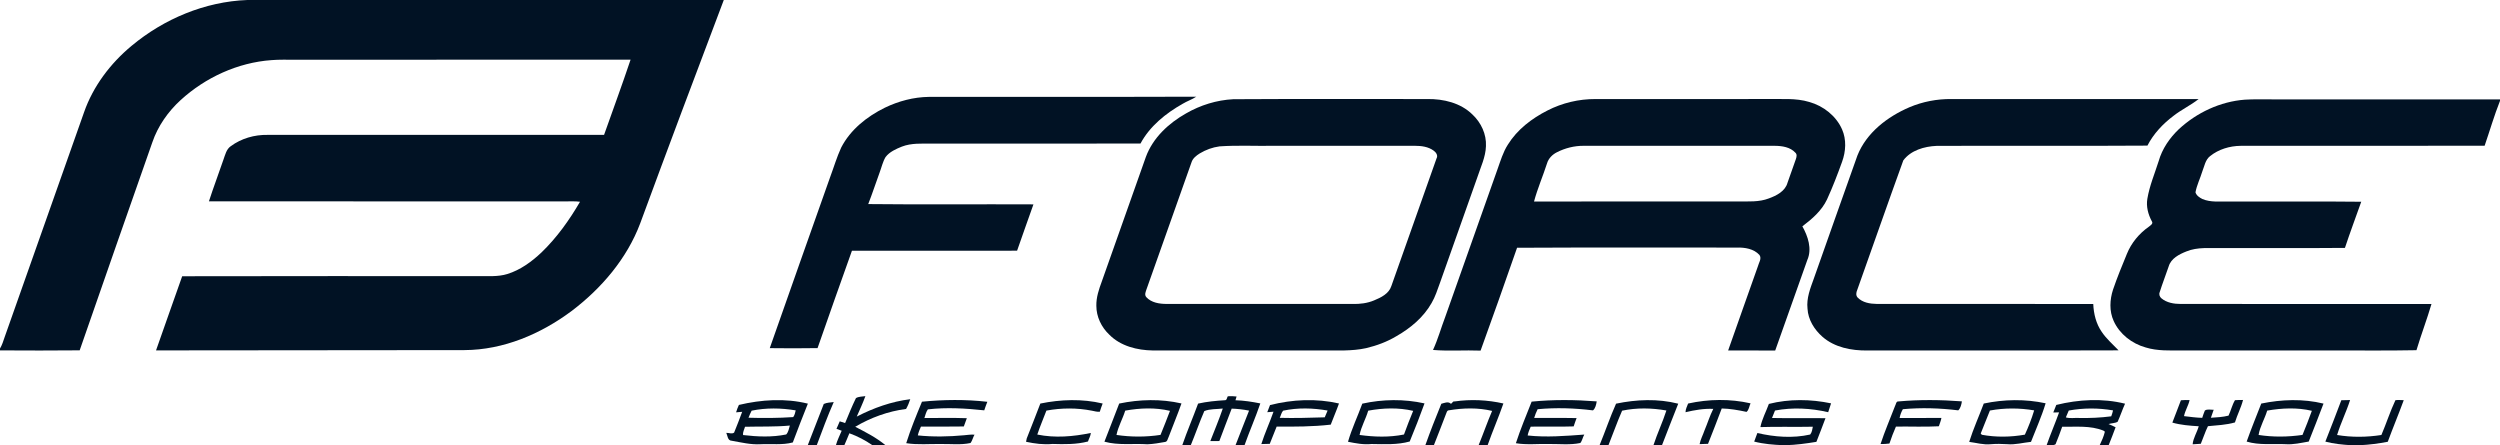
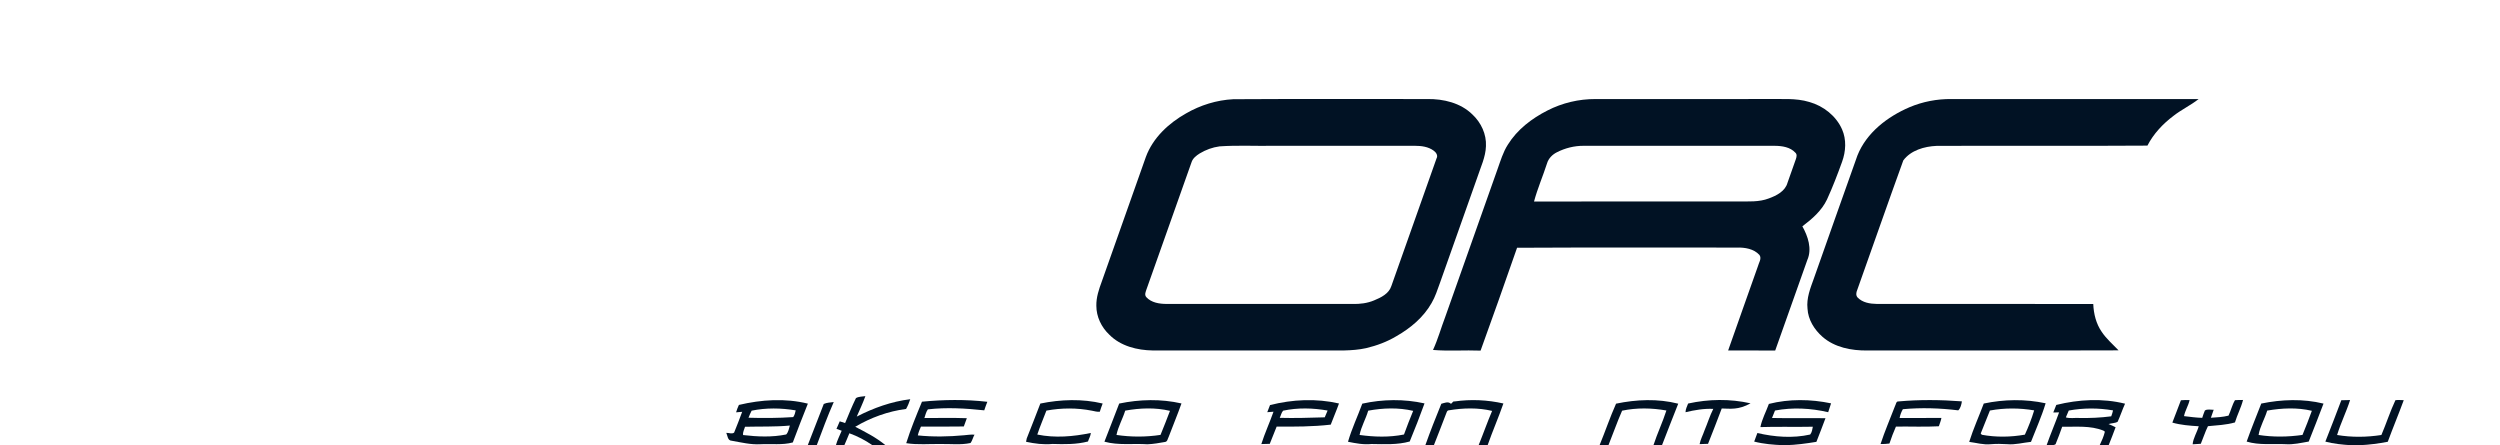
<svg xmlns="http://www.w3.org/2000/svg" width="219" height="39" viewBox="0 0 219 39" fill="none">
-   <path d="M21.663 0H63.404C60.939 6.514 58.486 13.032 56.081 19.568C54.918 22.657 52.691 25.261 50.076 27.242C47.376 29.257 44.099 30.657 40.686 30.669C31.68 30.675 22.674 30.683 13.668 30.695C14.419 28.524 15.204 26.367 15.959 24.199C24.598 24.173 33.237 24.195 41.875 24.188C42.734 24.175 43.616 24.262 44.45 24.002C45.584 23.648 46.567 22.932 47.422 22.125C48.774 20.826 49.872 19.287 50.81 17.673C50.375 17.614 49.935 17.646 49.497 17.642C39.099 17.638 28.7 17.646 18.302 17.638C18.699 16.408 19.16 15.2 19.576 13.977C19.731 13.563 19.824 13.074 20.216 12.806C21.137 12.126 22.297 11.793 23.441 11.816C33.265 11.815 43.091 11.817 52.916 11.815C53.691 9.62 54.5 7.435 55.238 5.228C45.428 5.236 35.619 5.229 25.81 5.231C25.133 5.235 24.454 5.211 23.778 5.267C20.829 5.48 18.002 6.783 15.828 8.763C14.721 9.776 13.831 11.042 13.345 12.466C11.222 18.54 9.081 24.608 6.98 30.689C4.655 30.713 2.327 30.707 0 30.694V30.531C0.187 30.216 0.294 29.865 0.41 29.521C2.727 22.964 5.04 16.404 7.359 9.845C8.155 7.556 9.67 5.557 11.527 4.014C14.363 1.652 17.953 0.142 21.663 0Z" fill="#011224" />
-   <path d="M77.509 9.437C78.713 8.856 80.033 8.503 81.376 8.487C89.181 8.47 96.987 8.502 104.792 8.471C104.415 8.724 103.975 8.863 103.588 9.1C102.109 9.936 100.721 11.06 99.907 12.573C93.807 12.59 87.706 12.576 81.606 12.581C80.736 12.584 79.837 12.522 79.009 12.841C78.484 13.052 77.932 13.295 77.578 13.754C77.326 14.176 77.224 14.666 77.051 15.122C76.714 16.038 76.415 16.969 76.056 17.877C80.879 17.931 85.705 17.879 90.529 17.903C90.054 19.257 89.563 20.605 89.097 21.961C84.274 21.974 79.453 21.964 74.63 21.965C73.621 24.807 72.603 27.646 71.618 30.494C70.223 30.519 68.826 30.513 67.431 30.497C69.171 25.506 70.956 20.53 72.71 15.544C73.038 14.672 73.298 13.773 73.689 12.925C74.497 11.356 75.946 10.207 77.509 9.437Z" fill="#011224" />
  <path d="M108.036 8.691C113.699 8.655 119.364 8.684 125.029 8.676C126.444 8.655 127.953 9.011 128.986 10.031C129.744 10.739 130.223 11.76 130.169 12.806C130.14 13.764 129.705 14.639 129.414 15.536C128.322 18.613 127.232 21.692 126.144 24.771C125.922 25.374 125.732 25.994 125.404 26.551C124.699 27.791 123.571 28.738 122.344 29.439C121.52 29.936 120.61 30.274 119.678 30.496C118.423 30.774 117.132 30.69 115.858 30.702C110.904 30.701 105.949 30.704 100.996 30.701C99.618 30.683 98.155 30.32 97.166 29.308C96.479 28.658 96.04 27.741 96.04 26.789C96.023 26.054 96.262 25.351 96.513 24.671C97.803 21.029 99.097 17.389 100.379 13.745C100.996 12.072 102.371 10.795 103.899 9.934C105.156 9.208 106.582 8.765 108.036 8.691ZM106.832 12.822C106.217 12.904 105.624 13.122 105.095 13.441C104.79 13.633 104.482 13.871 104.373 14.228C103.061 17.921 101.758 21.617 100.446 25.309C100.373 25.541 100.224 25.823 100.423 26.037C100.864 26.516 101.559 26.621 102.18 26.625C107.616 26.628 113.051 26.624 118.486 26.627C119.128 26.642 119.781 26.564 120.377 26.311C120.98 26.064 121.667 25.727 121.882 25.059C123.198 21.331 124.518 17.607 125.839 13.881C125.993 13.618 125.796 13.342 125.581 13.191C125.115 12.851 124.518 12.773 123.957 12.773C119.831 12.771 115.706 12.773 111.582 12.773C109.998 12.801 108.41 12.712 106.832 12.822Z" fill="#011224" />
  <path d="M135.559 9.678C136.856 9.015 138.312 8.668 139.771 8.677C144.768 8.673 149.764 8.676 154.762 8.675C156.01 8.703 157.292 8.564 158.504 8.936C159.734 9.283 160.839 10.149 161.362 11.326C161.761 12.223 161.697 13.265 161.366 14.173C160.964 15.286 160.541 16.393 160.047 17.47C159.584 18.453 158.741 19.183 157.887 19.825C158.375 20.698 158.748 21.796 158.325 22.765C157.382 25.412 156.452 28.061 155.508 30.706C154.134 30.696 152.759 30.709 151.385 30.7C152.242 28.25 153.119 25.805 153.982 23.356C154.06 23.029 154.354 22.658 154.129 22.336C153.634 21.79 152.849 21.669 152.147 21.687C145.729 21.699 139.312 21.666 132.895 21.704C131.846 24.712 130.788 27.72 129.699 30.714C128.312 30.659 126.914 30.771 125.532 30.656C125.962 29.722 126.237 28.72 126.604 27.758C128.131 23.442 129.657 19.126 131.186 14.811C131.447 14.086 131.664 13.335 132.083 12.679C132.902 11.354 134.182 10.377 135.559 9.678ZM136.39 13.335C135.985 13.536 135.64 13.885 135.515 14.326C135.155 15.441 134.682 16.525 134.38 17.656C140.342 17.637 146.305 17.653 152.267 17.647C153.163 17.639 154.092 17.714 154.946 17.383C155.62 17.138 156.383 16.755 156.587 16.007C156.825 15.315 157.076 14.627 157.319 13.937C157.38 13.756 157.438 13.527 157.278 13.379C156.829 12.884 156.111 12.779 155.477 12.774C149.885 12.771 144.294 12.774 138.703 12.773C137.9 12.771 137.103 12.973 136.39 13.335Z" fill="#011224" />
  <path d="M167.276 9.391C168.431 8.903 169.686 8.663 170.94 8.676C178.16 8.676 185.379 8.671 192.6 8.678C191.903 9.226 191.088 9.606 190.39 10.154C189.464 10.854 188.646 11.72 188.114 12.756C181.956 12.8 175.795 12.75 169.636 12.78C168.575 12.825 167.385 13.167 166.729 14.052C165.359 17.828 164.041 21.627 162.689 25.412C162.601 25.617 162.561 25.874 162.721 26.056C163.15 26.507 163.805 26.616 164.401 26.624C170.724 26.631 177.046 26.619 183.369 26.63C183.406 27.491 183.616 28.361 184.115 29.076C184.524 29.684 185.084 30.164 185.587 30.691C178.249 30.717 170.91 30.695 163.572 30.703C162.189 30.719 160.716 30.439 159.649 29.503C158.934 28.875 158.389 28.004 158.338 27.038C158.236 26.126 158.582 25.261 158.884 24.423C160.16 20.82 161.426 17.214 162.712 13.616C163.51 11.617 165.343 10.22 167.276 9.391Z" fill="#011224" />
-   <path d="M196.649 8.731C197.472 8.677 198.299 8.716 199.125 8.705C205.749 8.705 212.375 8.705 219 8.705V8.833C218.492 10.121 218.104 11.456 217.654 12.766C210.528 12.784 203.404 12.764 196.278 12.775C195.319 12.786 194.344 13.076 193.593 13.684C193.182 14.009 193.107 14.563 192.921 15.022C192.736 15.634 192.439 16.215 192.324 16.847C192.405 17.13 192.676 17.307 192.928 17.433C193.647 17.741 194.443 17.637 195.203 17.653C199.083 17.667 202.965 17.628 206.845 17.673C206.366 19.02 205.866 20.36 205.416 21.716C201.818 21.749 198.218 21.72 194.62 21.73C193.586 21.751 192.506 21.621 191.526 22.026C190.893 22.277 190.179 22.64 189.975 23.342C189.721 24.097 189.426 24.838 189.188 25.598C189.11 25.788 189.181 25.997 189.335 26.128C189.804 26.525 190.442 26.627 191.042 26.627C198.36 26.628 205.678 26.622 212.998 26.629C212.598 27.991 212.089 29.319 211.682 30.677C208.928 30.735 206.171 30.686 203.414 30.702C199.331 30.702 195.247 30.702 191.164 30.702C190.092 30.697 188.996 30.759 187.959 30.437C186.754 30.101 185.671 29.262 185.156 28.113C184.763 27.249 184.813 26.249 185.104 25.364C185.464 24.305 185.892 23.27 186.318 22.235C186.706 21.28 187.388 20.456 188.233 19.865C188.379 19.745 188.658 19.596 188.494 19.373C188.175 18.775 187.994 18.093 188.108 17.413C188.297 16.274 188.754 15.205 189.1 14.111C189.405 13.041 190.054 12.091 190.856 11.327C192.431 9.864 194.493 8.895 196.649 8.731Z" fill="#011224" />
  <path d="M74.981 34.874C75.227 34.728 75.532 34.748 75.808 34.701C75.589 35.311 75.31 35.899 75.052 36.493C76.518 35.737 78.094 35.171 79.738 34.971C79.643 35.266 79.524 35.554 79.372 35.825C77.798 36.026 76.279 36.581 74.918 37.385C75.836 37.861 76.77 38.333 77.568 39H76.42C75.799 38.565 75.119 38.213 74.405 37.955C74.258 38.303 74.122 38.656 73.964 39H73.226C73.344 38.558 73.558 38.153 73.732 37.732C73.578 37.676 73.426 37.621 73.275 37.567C73.369 37.346 73.464 37.126 73.562 36.908C73.718 36.96 73.873 37.012 74.032 37.061C74.334 36.326 74.634 35.587 74.981 34.874Z" fill="#011224" />
-   <path d="M107.557 34.712C107.812 34.696 108.068 34.701 108.323 34.734C108.29 34.843 108.258 34.953 108.227 35.062C108.96 35.081 109.686 35.196 110.404 35.34C109.985 36.575 109.454 37.77 109.021 39H108.232C108.633 37.992 109.012 36.977 109.418 35.971C108.916 35.869 108.407 35.812 107.896 35.795C107.544 36.744 107.157 37.681 106.814 38.634C106.55 38.642 106.286 38.643 106.023 38.64C106.392 37.691 106.789 36.751 107.116 35.788C106.582 35.854 105.985 35.804 105.497 36.012C105.071 36.993 104.721 38.01 104.312 39H103.566C103.989 37.771 104.505 36.576 104.953 35.356C105.725 35.181 106.515 35.108 107.304 35.059C107.486 35.068 107.475 34.817 107.557 34.712Z" fill="#011224" />
  <path d="M64.728 35.471C66.701 35.004 68.787 34.868 70.769 35.359C70.314 36.486 69.879 37.622 69.45 38.758C68.524 39.006 67.567 38.864 66.623 38.915C65.766 38.965 64.924 38.755 64.086 38.607C63.735 38.594 63.738 38.164 63.623 37.919C63.843 37.905 64.114 38.042 64.308 37.897C64.552 37.293 64.794 36.688 65.015 36.075C64.836 36.087 64.658 36.102 64.481 36.12C64.546 35.897 64.631 35.681 64.728 35.471ZM65.843 35.975C65.733 36.172 65.657 36.385 65.569 36.593C66.873 36.633 68.184 36.625 69.486 36.537C69.611 36.365 69.662 36.154 69.704 35.949C68.429 35.736 67.111 35.713 65.843 35.975ZM65.265 37.385C65.199 37.623 65.054 37.855 65.096 38.11C66.35 38.257 67.627 38.315 68.871 38.059C69.067 37.852 69.111 37.541 69.191 37.278C67.885 37.402 66.573 37.351 65.265 37.385Z" fill="#011224" />
  <path d="M80.765 35.189C82.663 35.003 84.593 34.979 86.491 35.197C86.394 35.444 86.301 35.693 86.22 35.945C84.582 35.771 82.924 35.672 81.282 35.86C81.118 36.082 81.067 36.364 80.975 36.62C82.215 36.62 83.457 36.591 84.695 36.634C84.599 36.872 84.511 37.114 84.43 37.359C83.18 37.384 81.927 37.364 80.675 37.369C80.564 37.619 80.458 37.873 80.4 38.142C81.746 38.279 83.105 38.255 84.45 38.129C84.754 38.1 85.06 38.052 85.368 38.078C85.226 38.308 85.185 38.601 85.016 38.808C84.165 38.991 83.297 38.88 82.436 38.895C81.418 38.877 80.396 38.983 79.385 38.822C79.771 37.589 80.271 36.384 80.765 35.189Z" fill="#011224" />
  <path d="M91.133 35.351C92.928 34.984 94.803 34.921 96.593 35.348C96.503 35.586 96.412 35.824 96.342 36.07C96.109 36.091 95.884 36.021 95.659 35.978C94.345 35.718 92.982 35.725 91.665 35.969C91.403 36.67 91.1 37.356 90.867 38.066C92.418 38.386 94.019 38.247 95.558 37.927C95.536 38.194 95.388 38.425 95.307 38.675C94.29 38.94 93.241 38.921 92.201 38.89C91.42 38.966 90.645 38.864 89.883 38.7C89.897 38.628 89.926 38.484 89.94 38.412C90.349 37.396 90.736 36.372 91.133 35.351Z" fill="#011224" />
  <path d="M98.041 35.351C99.834 34.978 101.706 34.932 103.497 35.342C103.151 36.33 102.74 37.295 102.373 38.277C102.286 38.428 102.276 38.686 102.063 38.715C101.551 38.806 101.036 38.899 100.516 38.919C99.259 38.834 97.98 39.033 96.748 38.691C97.172 37.575 97.624 36.47 98.041 35.351ZM98.569 35.971C98.349 36.693 97.951 37.362 97.804 38.101C99.083 38.291 100.382 38.291 101.661 38.097C101.956 37.402 102.215 36.693 102.49 35.991C101.21 35.684 99.857 35.739 98.569 35.971Z" fill="#011224" />
  <path d="M111.253 35.485C113.22 34.984 115.31 34.888 117.295 35.345C117.074 35.97 116.805 36.577 116.573 37.198C115 37.381 113.415 37.378 111.834 37.371C111.621 37.869 111.446 38.382 111.231 38.88C110.983 38.883 110.738 38.891 110.493 38.9C110.798 37.938 111.225 37.018 111.559 36.066C111.376 36.08 111.193 36.095 111.012 36.109C111.094 35.901 111.175 35.694 111.253 35.485ZM112.402 35.975C112.247 36.148 112.207 36.396 112.106 36.603C113.421 36.638 114.735 36.598 116.048 36.558C116.132 36.36 116.214 36.161 116.299 35.963C115.015 35.737 113.68 35.701 112.402 35.975Z" fill="#011224" />
  <path d="M119.337 35.36C121.125 34.965 122.998 34.941 124.788 35.338C124.384 36.46 123.945 37.574 123.491 38.675C122.397 38.98 121.264 38.909 120.143 38.895C119.448 38.968 118.762 38.836 118.085 38.698C118.412 37.559 118.93 36.475 119.337 35.36ZM119.855 35.975C119.646 36.698 119.243 37.365 119.098 38.103C120.388 38.281 121.706 38.322 122.99 38.062C123.246 37.368 123.506 36.674 123.794 35.991C122.507 35.69 121.151 35.734 119.855 35.975Z" fill="#011224" />
  <path d="M127.416 35.167C128.839 34.962 130.297 35.028 131.698 35.345C131.27 36.576 130.746 37.771 130.315 39H129.526C129.934 38.004 130.286 36.985 130.709 35.995C129.474 35.699 128.174 35.735 126.927 35.942C126.742 35.944 126.726 36.158 126.663 36.282C126.322 37.192 125.959 38.094 125.607 39H124.86C125.291 37.779 125.772 36.572 126.259 35.371C126.521 35.304 126.859 35.14 127.089 35.364C127.217 35.359 127.246 35.126 127.416 35.167Z" fill="#011224" />
-   <path d="M134.172 35.183C136.065 34.994 137.976 35.014 139.872 35.161C139.827 35.435 139.76 35.772 139.544 35.949C137.937 35.749 136.31 35.695 134.697 35.847C134.575 36.092 134.471 36.346 134.394 36.609C135.632 36.627 136.872 36.598 138.11 36.624C138.022 36.866 137.929 37.107 137.853 37.353C136.6 37.398 135.345 37.351 134.091 37.375C133.981 37.625 133.872 37.877 133.822 38.148C135.475 38.327 137.137 38.189 138.786 38.068C138.642 38.299 138.609 38.603 138.435 38.807C137.542 38.994 136.628 38.886 135.725 38.894C134.745 38.865 133.762 38.988 132.791 38.826C133.19 37.593 133.699 36.392 134.172 35.183Z" fill="#011224" />
  <path d="M141.567 35.361C143.354 34.988 145.232 34.909 147.013 35.363C146.522 36.569 146.07 37.79 145.591 39H144.842C145.177 37.971 145.645 36.99 145.977 35.959C144.698 35.733 143.369 35.706 142.097 35.976C141.661 36.967 141.307 37.995 140.9 39H140.122C140.619 37.794 141.037 36.55 141.567 35.361Z" fill="#011224" />
-   <path d="M147.878 35.35C149.671 34.954 151.554 34.925 153.348 35.332C153.23 35.579 153.214 35.908 152.995 36.081C152.28 35.929 151.557 35.797 150.824 35.783C150.444 36.822 150.023 37.847 149.624 38.879C149.377 38.885 149.13 38.895 148.885 38.905C148.965 38.487 149.179 38.11 149.313 37.708C149.579 37.082 149.776 36.426 150.083 35.819C149.267 35.777 148.444 35.923 147.652 36.11C147.655 35.84 147.786 35.599 147.878 35.35Z" fill="#011224" />
+   <path d="M147.878 35.35C149.671 34.954 151.554 34.925 153.348 35.332C152.28 35.929 151.557 35.797 150.824 35.783C150.444 36.822 150.023 37.847 149.624 38.879C149.377 38.885 149.13 38.895 148.885 38.905C148.965 38.487 149.179 38.11 149.313 37.708C149.579 37.082 149.776 36.426 150.083 35.819C149.267 35.777 148.444 35.923 147.652 36.11C147.655 35.84 147.786 35.599 147.878 35.35Z" fill="#011224" />
  <path d="M154.953 35.383C156.725 34.935 158.613 34.959 160.402 35.334C160.324 35.593 160.237 35.852 160.149 36.109C158.624 35.754 157.034 35.671 155.49 35.962C155.404 36.18 155.316 36.398 155.229 36.615C156.79 36.648 158.352 36.615 159.913 36.632C159.664 37.328 159.38 38.014 159.117 38.705C158.221 38.852 157.321 38.976 156.414 39H156.21C155.355 38.964 154.497 38.897 153.667 38.682C153.756 38.431 153.849 38.181 153.946 37.933C155.457 38.283 157.048 38.407 158.571 38.065C158.729 37.871 158.758 37.617 158.805 37.381C157.274 37.416 155.742 37.361 154.211 37.413C154.351 36.707 154.71 36.058 154.953 35.383Z" fill="#011224" />
  <path d="M166.009 35.556C166.094 35.42 166.089 35.144 166.309 35.165C168.154 34.999 170.015 35.019 171.862 35.159C171.819 35.435 171.749 35.752 171.544 35.947C169.935 35.749 168.306 35.696 166.691 35.846C166.553 36.085 166.453 36.345 166.406 36.617C167.626 36.608 168.847 36.618 170.068 36.612C170.024 36.864 169.922 37.1 169.842 37.342C168.592 37.409 167.336 37.351 166.084 37.369C165.874 37.855 165.678 38.348 165.515 38.853C165.255 38.892 164.995 38.898 164.737 38.897C165.107 37.765 165.584 36.668 166.009 35.556Z" fill="#011224" />
  <path d="M173.778 35.35C175.56 34.974 177.414 34.945 179.197 35.328C178.852 36.476 178.35 37.585 177.915 38.707C177.215 38.776 176.523 38.979 175.816 38.91C175.344 38.878 174.869 38.873 174.399 38.913C173.757 38.982 173.131 38.79 172.502 38.709C172.86 37.568 173.357 36.471 173.778 35.35ZM174.317 35.962C174.045 36.632 173.787 37.307 173.511 37.976C173.536 38.004 173.586 38.059 173.611 38.087C174.853 38.315 176.136 38.295 177.379 38.076C177.696 37.389 177.975 36.673 178.193 35.949C176.912 35.732 175.596 35.724 174.317 35.962Z" fill="#011224" />
  <path d="M180.131 35.472C182.094 34.987 184.181 34.873 186.155 35.363C185.918 35.883 185.743 36.428 185.506 36.947C185.271 37.082 184.965 37.063 184.708 37.148C184.918 37.23 185.125 37.321 185.326 37.429C185.126 37.954 184.934 38.482 184.718 39H183.933C184.115 38.618 184.29 38.227 184.388 37.814C184.356 37.792 184.292 37.745 184.26 37.722C183.114 37.258 181.852 37.402 180.647 37.384C180.467 37.897 180.275 38.408 180.068 38.912C179.849 39.069 179.538 38.95 179.289 38.986C179.626 38.023 180.032 37.085 180.377 36.124C180.205 36.125 180.033 36.129 179.866 36.135C179.958 35.915 180.045 35.695 180.131 35.472ZM181.224 35.963C181.143 36.166 181.056 36.365 180.968 36.564C181.342 36.675 181.74 36.591 182.126 36.614C183.068 36.635 184.009 36.591 184.944 36.47C185.01 36.301 185.064 36.128 185.102 35.95C183.82 35.729 182.503 35.728 181.224 35.963Z" fill="#011224" />
  <path d="M191.048 35.063C191.299 35.038 191.552 35.038 191.808 35.049C191.703 35.537 191.414 35.963 191.32 36.453C191.849 36.513 192.379 36.591 192.914 36.603C192.989 36.39 193.053 36.172 193.146 35.963C193.365 35.809 193.665 35.91 193.919 35.893C193.845 36.13 193.763 36.365 193.674 36.596C194.189 36.562 194.716 36.537 195.219 36.409C195.431 35.969 195.533 35.474 195.784 35.056C196.018 35.035 196.252 35.039 196.49 35.037C196.319 35.713 195.982 36.336 195.782 37.005C195.012 37.227 194.207 37.256 193.416 37.334C193.171 37.828 193.006 38.366 192.79 38.876C192.55 38.892 192.311 38.907 192.075 38.92C192.122 38.375 192.463 37.875 192.609 37.34C191.833 37.292 191.048 37.236 190.298 37.02C190.537 36.365 190.813 35.721 191.048 35.063Z" fill="#011224" />
  <path d="M198.086 35.352C199.878 34.983 201.755 34.919 203.54 35.355C203.122 36.468 202.681 37.573 202.245 38.68C201.568 38.796 200.888 38.962 200.198 38.91C199.064 38.855 197.911 39.018 196.807 38.682C197.204 37.562 197.657 36.461 198.086 35.352ZM198.606 35.968C198.393 36.691 197.972 37.358 197.852 38.102C199.127 38.299 200.421 38.282 201.698 38.099C201.995 37.404 202.253 36.694 202.519 35.986C201.239 35.682 199.894 35.746 198.606 35.968Z" fill="#011224" />
  <path d="M205.1 35.061C205.354 35.047 205.609 35.042 205.868 35.044C205.538 36.083 205.044 37.063 204.73 38.106C206.013 38.32 207.324 38.306 208.61 38.105C209.042 37.099 209.373 36.046 209.839 35.057C210.079 35.026 210.323 35.045 210.568 35.056C210.121 36.277 209.618 37.478 209.169 38.699C208.365 38.854 207.553 38.96 206.736 39H205.935C205.183 38.954 204.429 38.876 203.701 38.685C204.17 37.478 204.651 36.276 205.1 35.061Z" fill="#011224" />
  <path d="M72.162 35.388C72.433 35.26 72.743 35.262 73.036 35.22C72.488 36.459 72.026 37.734 71.547 39H70.759C71.23 37.797 71.688 36.589 72.162 35.388Z" fill="#011224" />
</svg>